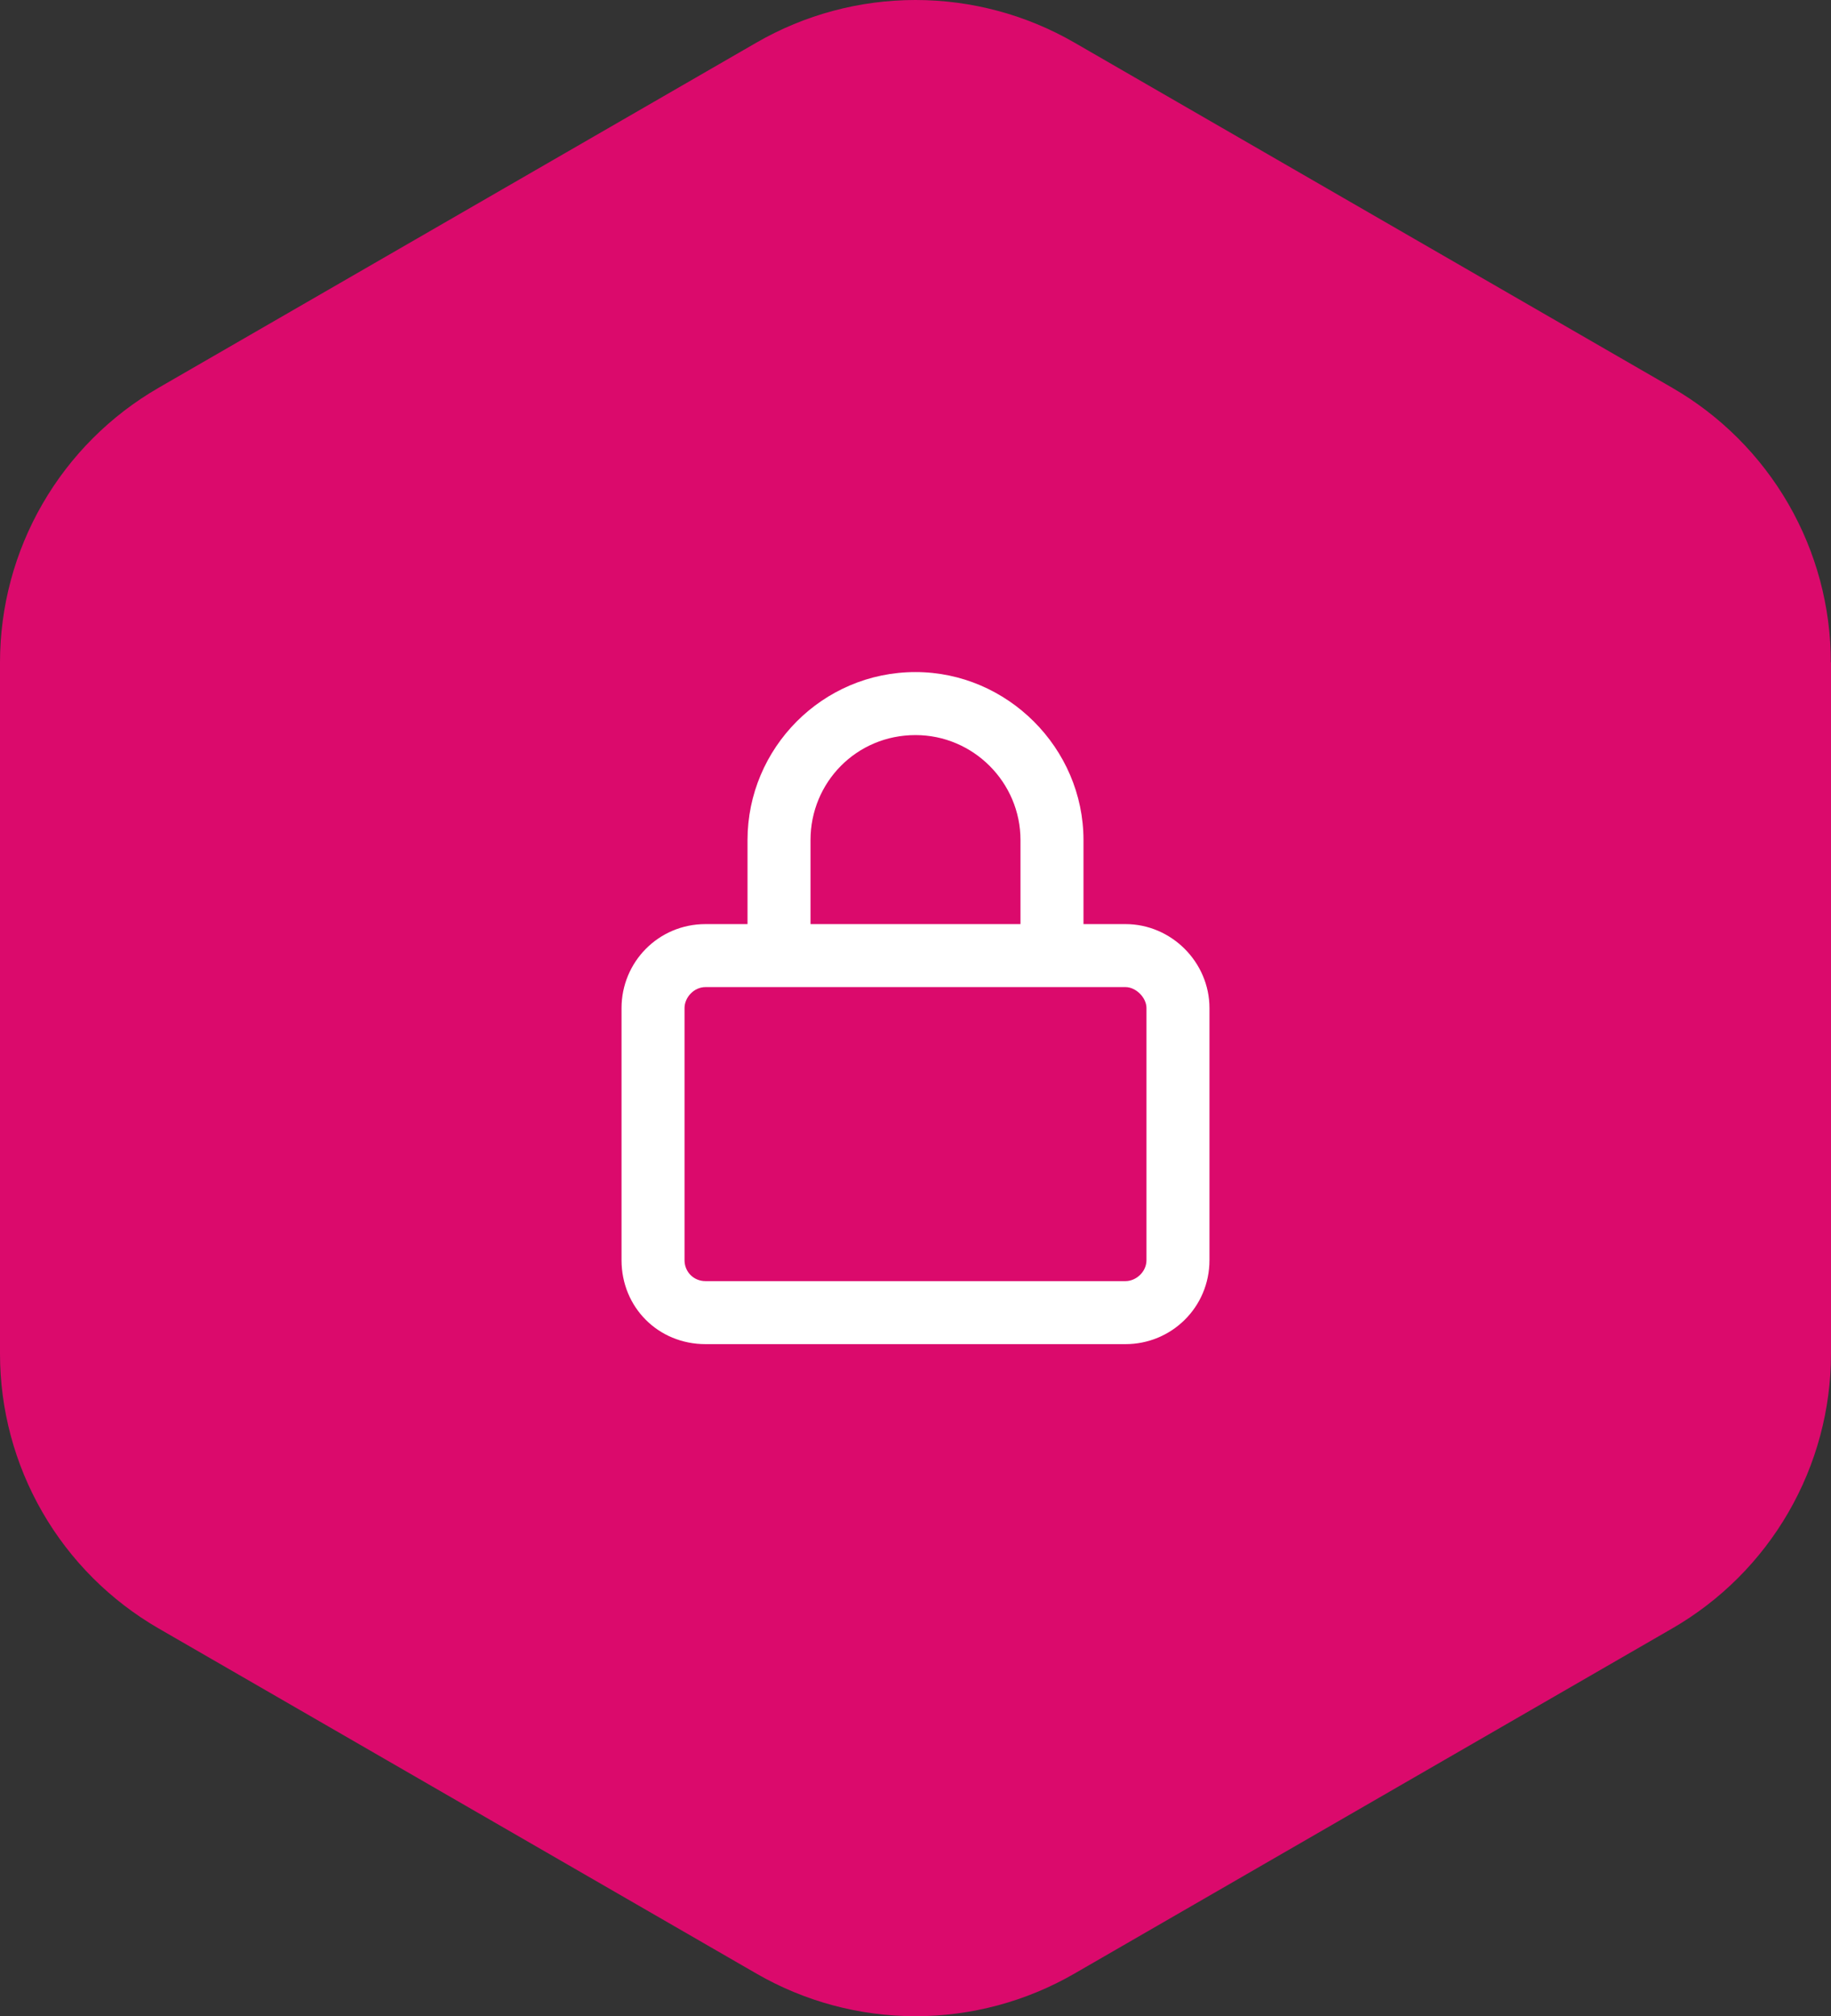
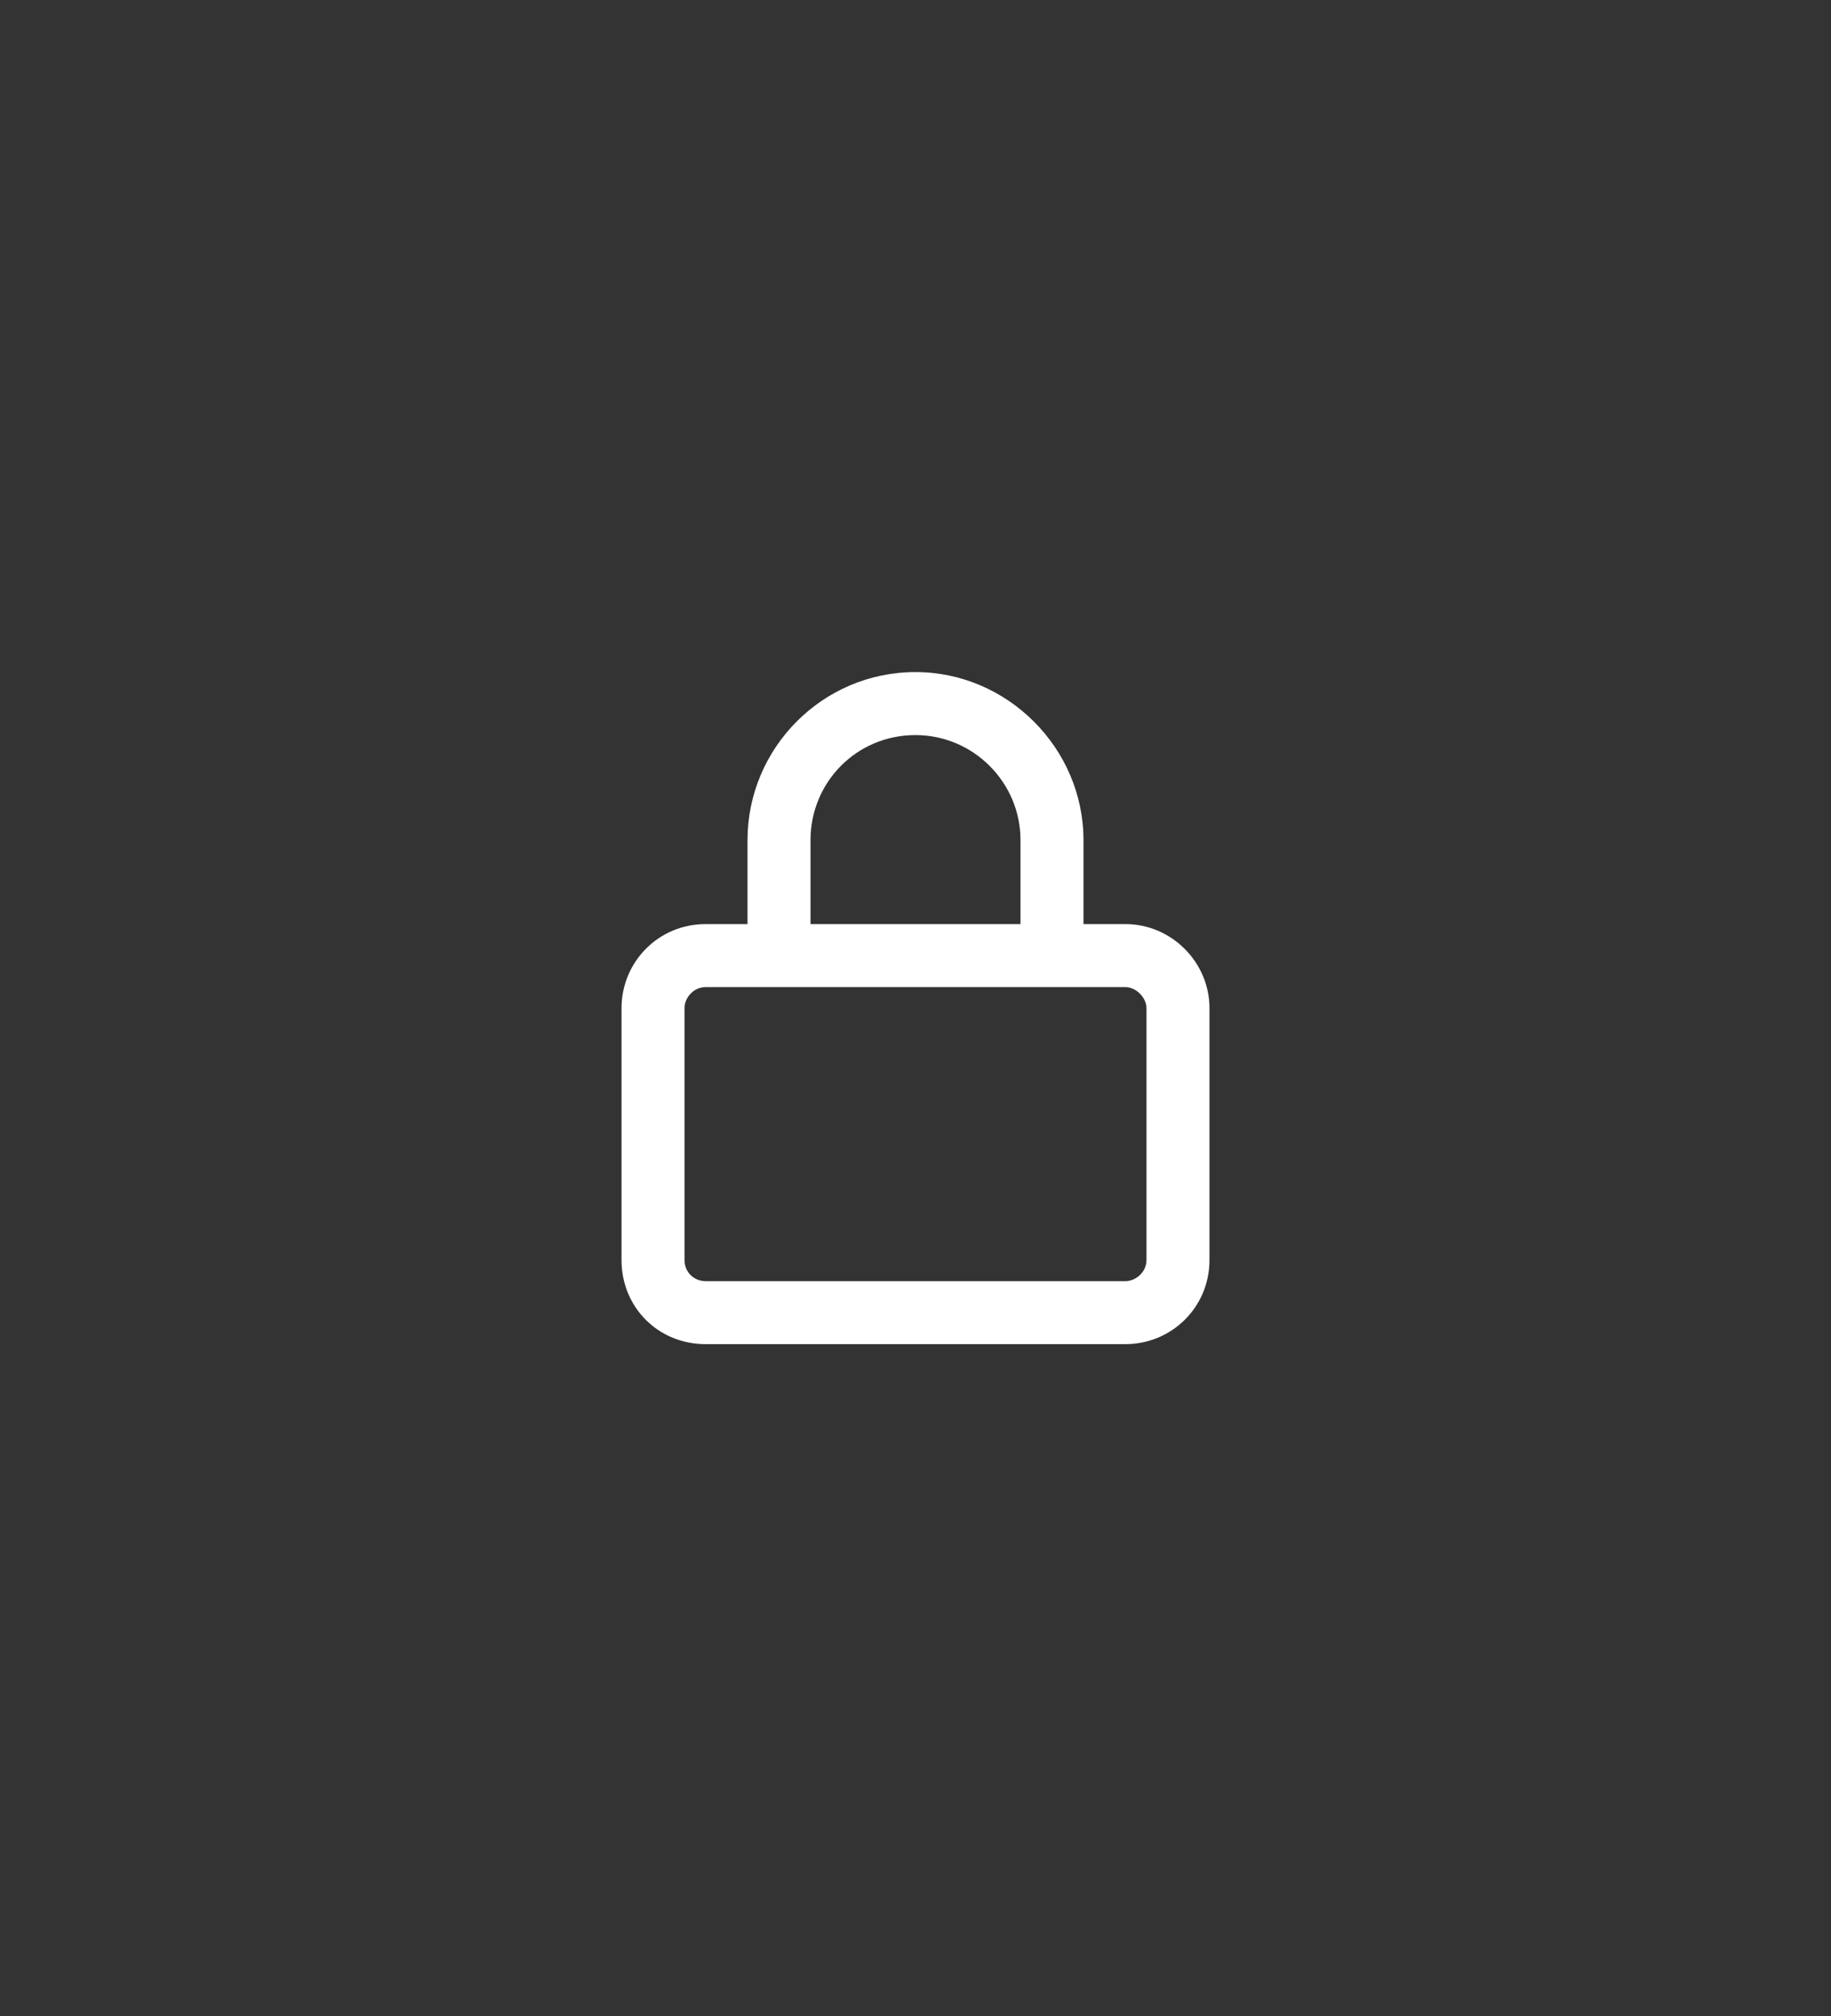
<svg xmlns="http://www.w3.org/2000/svg" width="109" height="120" viewBox="0 0 109 120" fill="none">
  <rect x="0" y="0" width="109" height="120" fill="#333333" stroke="none" />
-   <path d="M108.99 39.426C108.991 36.115 108.119 32.861 106.462 29.992C104.806 27.124 102.423 24.741 99.552 23.082L63.959 2.535C61.083 0.874 57.819 0 54.497 0C51.174 0 47.91 0.874 45.034 2.535L9.438 23.082C6.567 24.741 4.185 27.124 2.528 29.993C0.871 32.861 -0 36.115 -3.5686e-06 39.426V80.573C-0 83.885 0.871 87.138 2.528 90.007C4.185 92.876 6.567 95.259 9.438 96.918L45.034 117.465C47.91 119.126 51.174 120 54.497 120C57.819 120 61.083 119.126 63.959 117.465L99.552 96.918C102.424 95.26 104.809 92.877 106.467 90.009C108.125 87.14 108.999 83.886 109 80.573V39.426H108.99Z" fill="#DB0A6C" />
  <path d="M48.25 50V55H60.75V50C60.75 46.562 57.938 43.75 54.5 43.75C50.984 43.75 48.25 46.562 48.25 50ZM44.5 55V50C44.5 44.531 48.953 40 54.5 40C59.969 40 64.5 44.531 64.5 50V55H67C69.734 55 72 57.266 72 60V75C72 77.812 69.734 80 67 80H42C39.188 80 37 77.812 37 75V60C37 57.266 39.188 55 42 55H44.5ZM40.75 60V75C40.75 75.703 41.297 76.25 42 76.25H67C67.625 76.25 68.25 75.703 68.25 75V60C68.25 59.375 67.625 58.75 67 58.75H42C41.297 58.75 40.75 59.375 40.75 60Z" fill="white" />
</svg>